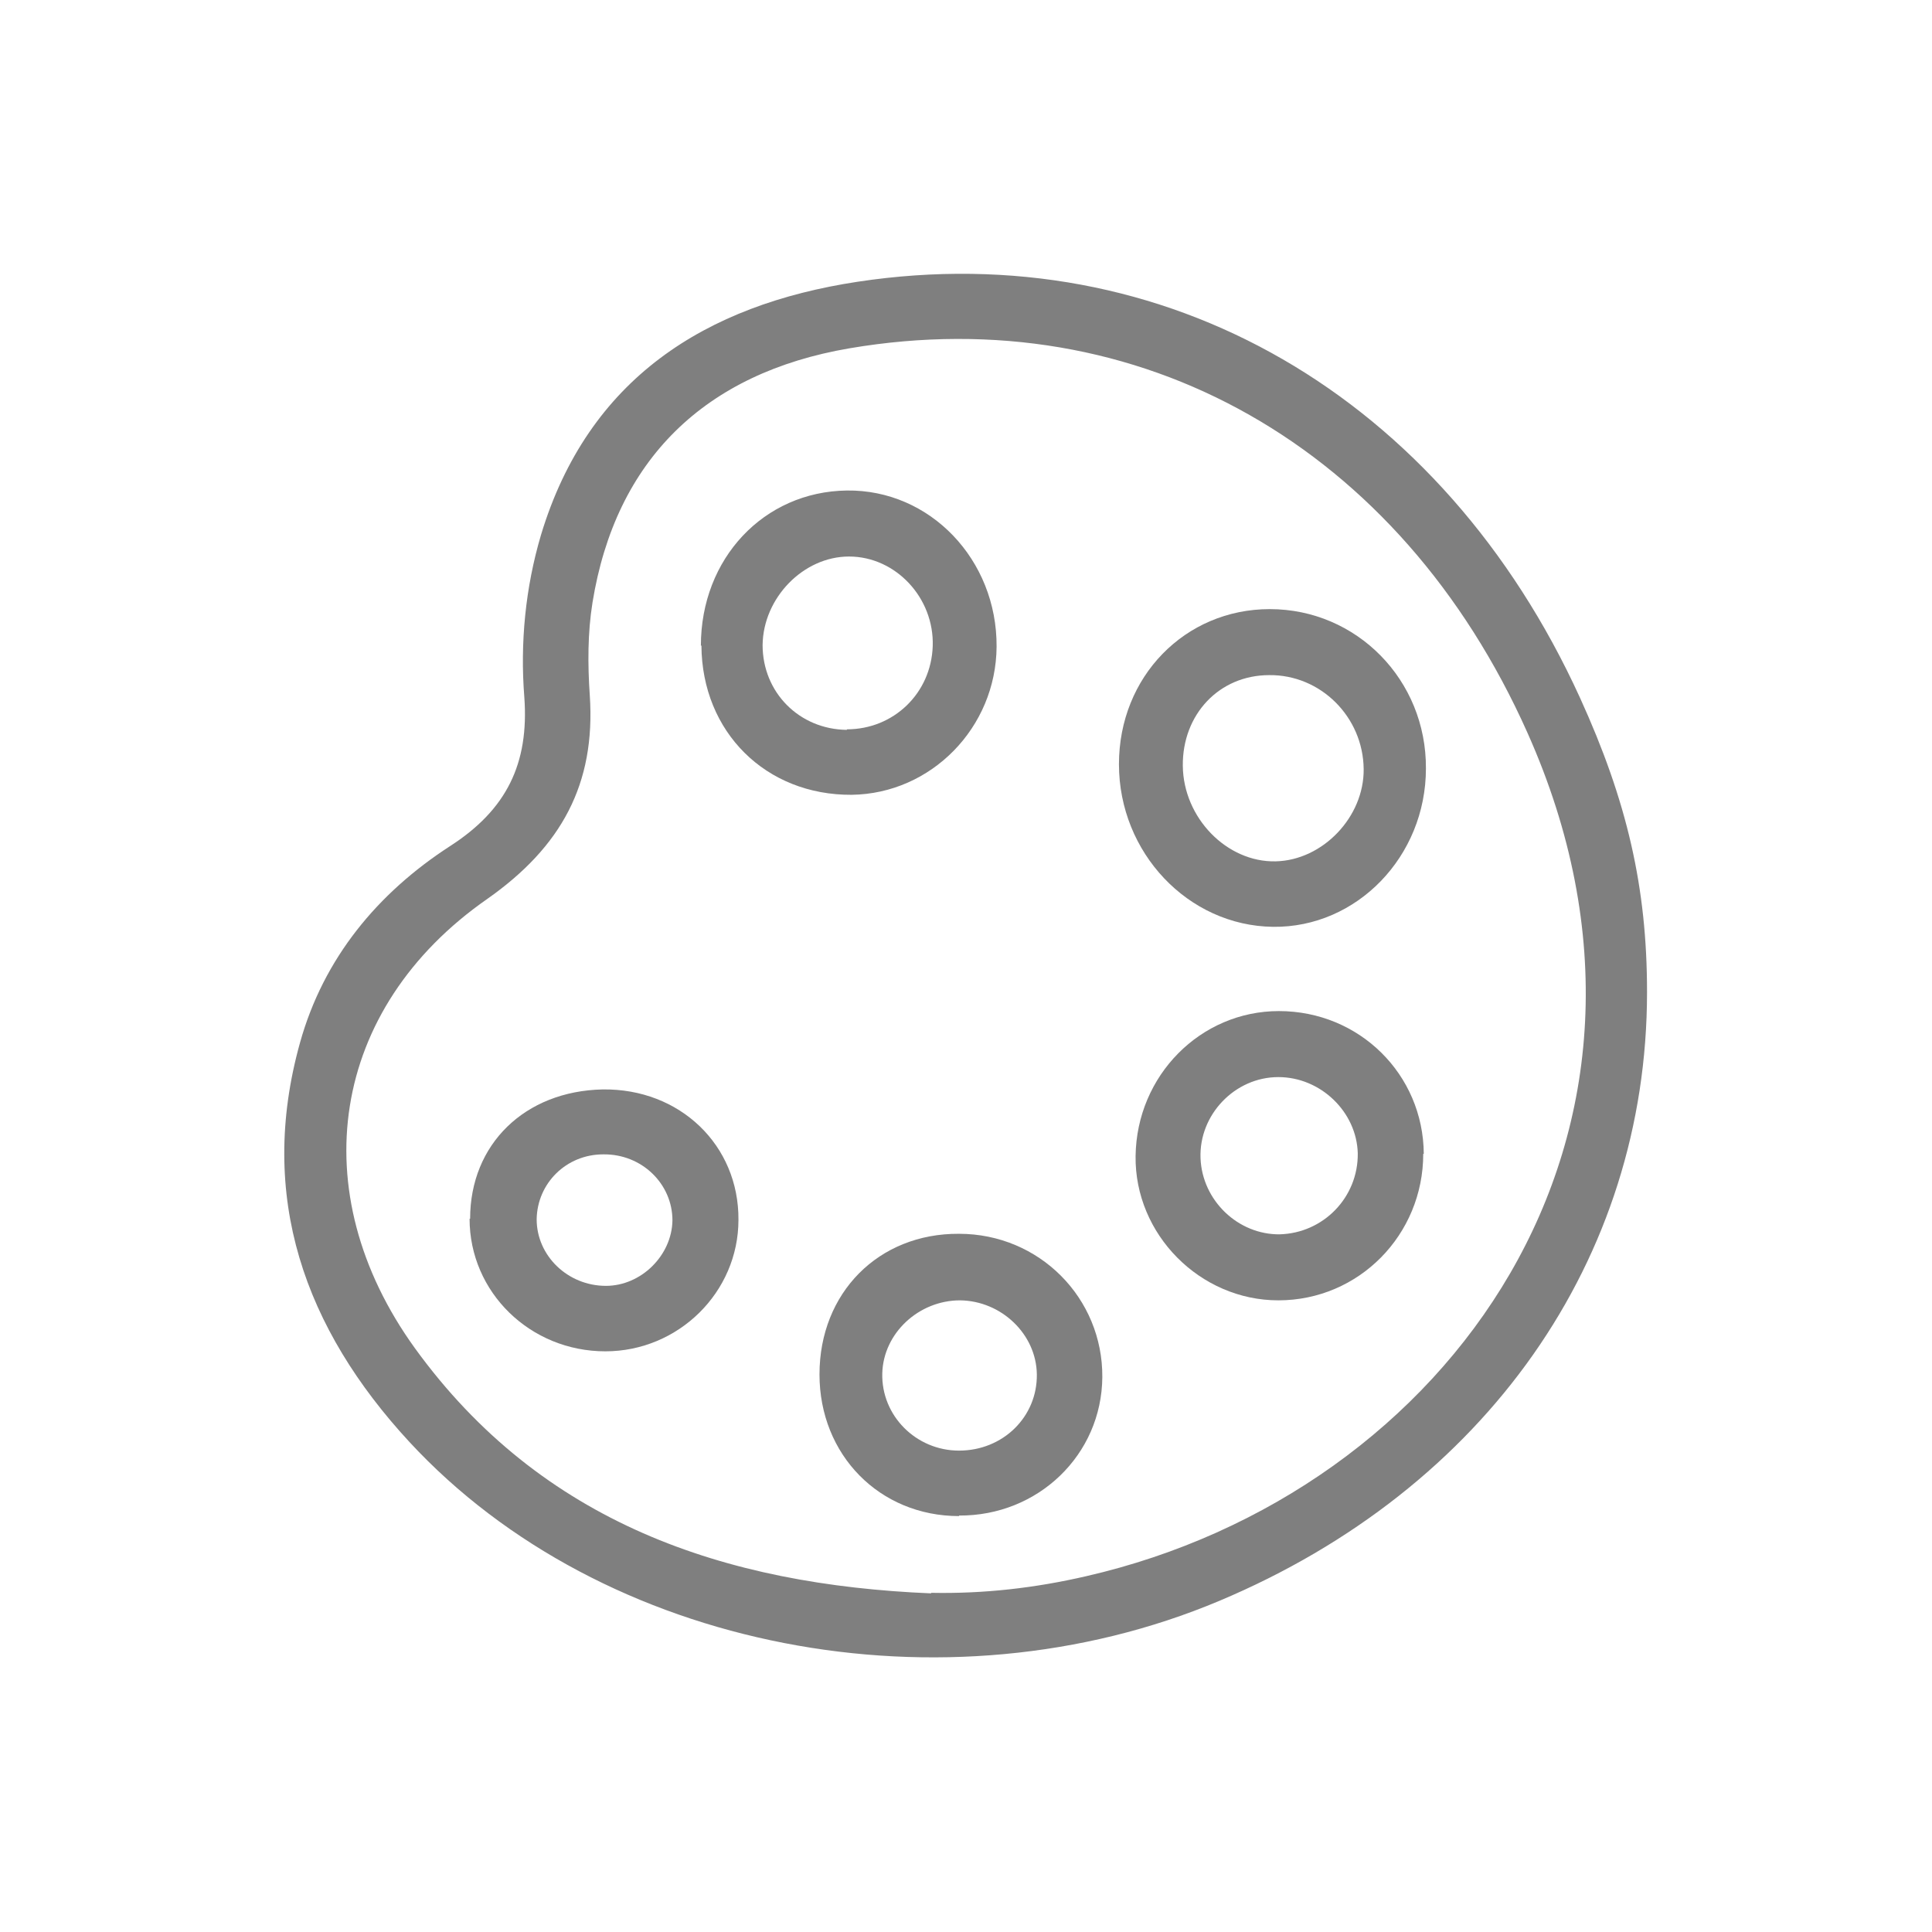
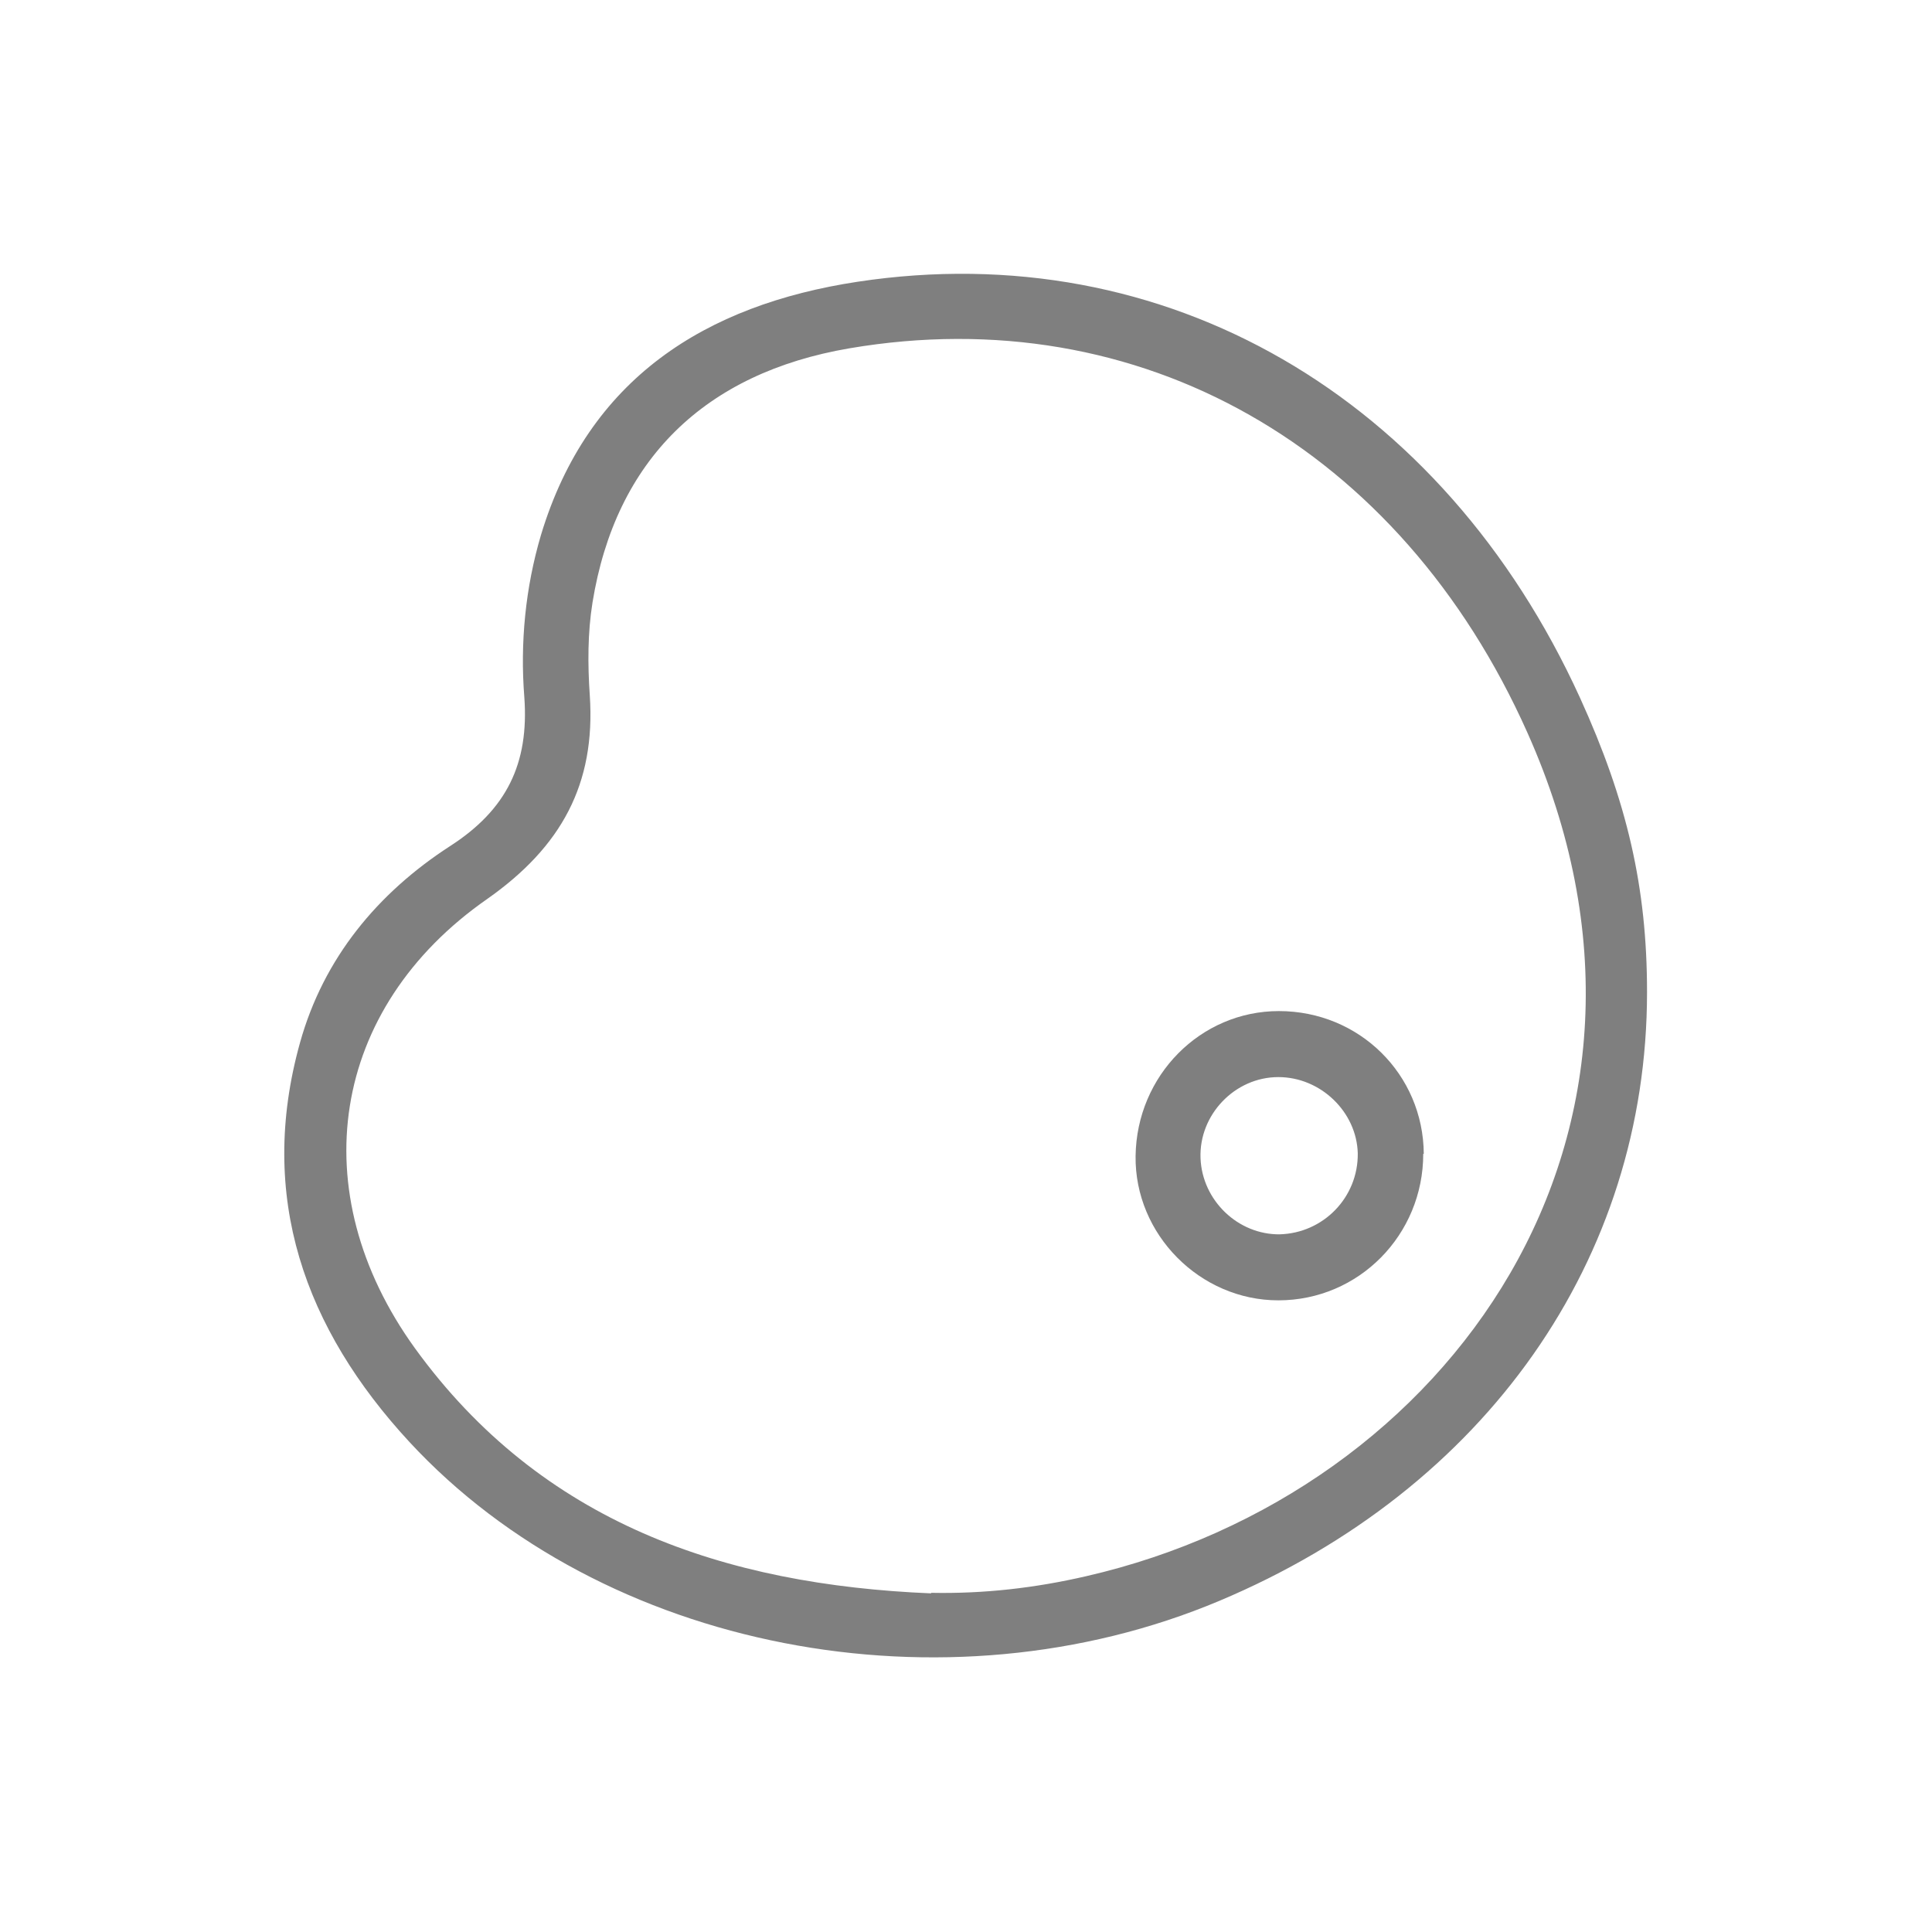
<svg xmlns="http://www.w3.org/2000/svg" id="PIANO_CƠ" data-name="PIANO CƠ" viewBox="0 0 36 36">
  <g id="Màu_sắc" data-name="Màu sắc" opacity=".5">
    <path d="M30.69,18.49c0,4.97-3,9.25-7.97,11.34-5.11,2.15-11.49.93-15.09-2.96-1.95-2.11-2.84-4.57-2.04-7.44.44-1.58,1.45-2.79,2.79-3.66,1.06-.68,1.48-1.54,1.39-2.78-.08-1.01.02-2.04.31-3.02.88-2.92,3.07-4.29,5.9-4.72,5.74-.87,10.9,2.14,13.46,7.75.88,1.93,1.25,3.54,1.25,5.48ZM17.35,29.68c.98.02,1.94-.09,2.89-.31,6.76-1.55,11.56-8.25,8.22-15.72-2.37-5.31-7.22-8.08-12.63-7.16-2.7.46-4.36,2.08-4.79,4.74-.09.56-.09,1.15-.05,1.73.11,1.65-.53,2.82-1.91,3.79-2.93,2.04-3.45,5.46-1.35,8.37,2.36,3.26,5.77,4.41,9.62,4.57Z" fill="#000" stroke-width="0" />
-     <path d="M26.57,14.32c0,1.64-1.29,2.97-2.85,2.95-1.58-.02-2.87-1.38-2.87-3.03,0-1.63,1.23-2.89,2.81-2.89,1.62,0,2.92,1.32,2.91,2.97ZM23.65,12.58c-.93,0-1.62.73-1.61,1.69.01.97.82,1.8,1.73,1.78.88-.02,1.65-.83,1.64-1.72-.01-.97-.8-1.76-1.76-1.75Z" fill="#000" stroke-width="0" />
-     <path d="M13.06,12.03c0-1.62,1.17-2.87,2.72-2.89,1.55-.02,2.8,1.29,2.79,2.91-.01,1.51-1.22,2.74-2.7,2.76-1.6.01-2.79-1.17-2.8-2.78ZM15.78,13.59c.87,0,1.57-.67,1.6-1.55.03-.9-.69-1.67-1.56-1.67-.85,0-1.6.77-1.61,1.65,0,.88.68,1.57,1.57,1.58Z" fill="#000" stroke-width="0" />
    <path d="M26.52,21.5c0,1.51-1.2,2.73-2.7,2.73-1.46,0-2.68-1.23-2.66-2.69.02-1.5,1.21-2.7,2.67-2.7,1.5,0,2.69,1.18,2.7,2.66ZM23.84,23c.82-.02,1.47-.69,1.46-1.51-.02-.77-.69-1.42-1.48-1.42-.81,0-1.48.7-1.45,1.51.03.79.7,1.43,1.48,1.42Z" fill="#000" stroke-width="0" />
-     <path d="M17.87,28.25c-1.48,0-2.6-1.14-2.6-2.64,0-1.52,1.1-2.63,2.6-2.62,1.5,0,2.68,1.2,2.67,2.67-.01,1.45-1.2,2.59-2.67,2.58ZM17.87,27.03c.82,0,1.46-.63,1.45-1.42-.01-.75-.66-1.37-1.43-1.38-.77,0-1.43.61-1.45,1.36-.02.79.63,1.44,1.43,1.44Z" fill="#000" stroke-width="0" />
-     <path d="M8.76,22.71c0-1.39,1.02-2.38,2.47-2.41,1.44-.02,2.54,1.04,2.53,2.43,0,1.35-1.12,2.45-2.48,2.45-1.4,0-2.53-1.1-2.53-2.47ZM11.29,23.96c.66,0,1.23-.57,1.24-1.22,0-.68-.57-1.24-1.29-1.23-.69,0-1.23.54-1.24,1.21,0,.68.58,1.24,1.29,1.24Z" fill="#000" stroke-width="0" />
  </g>
</svg>